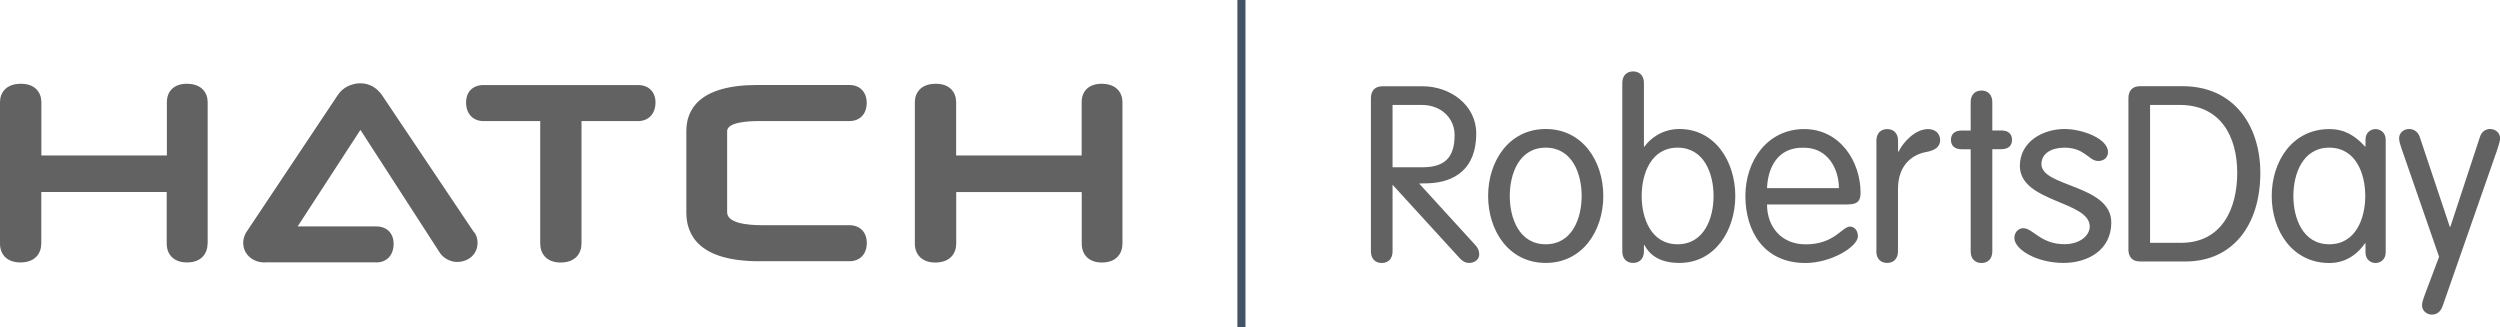
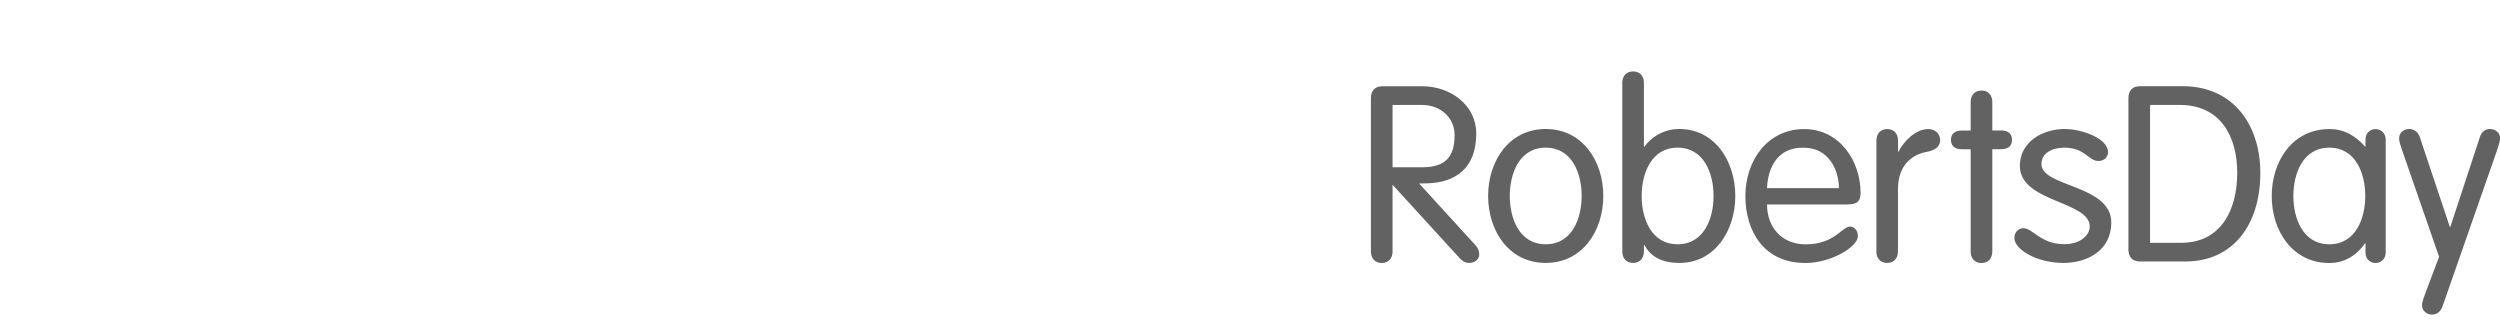
<svg xmlns="http://www.w3.org/2000/svg" xmlns:ns1="http://www.inkscape.org/namespaces/inkscape" xmlns:ns2="http://sodipodi.sourceforge.net/DTD/sodipodi-0.dtd" width="82.018mm" height="10.738mm" viewBox="0 0 82.018 10.738" version="1.1" id="svg8" ns1:version="0.92.4 (5da689c313, 2019-01-14)" ns2:docname="Hatch RD logo_gray.svg">
  <defs id="defs2" />
  <ns2:namedview id="base" pagecolor="#ffffff" bordercolor="#666666" borderopacity="1.0" ns1:pageopacity="0.0" ns1:pageshadow="2" ns1:zoom="1.4" ns1:cx="332.14356" ns1:cy="-100.86918" ns1:document-units="mm" ns1:current-layer="layer1" showgrid="false" fit-margin-top="0" fit-margin-left="0" fit-margin-right="0" fit-margin-bottom="0" ns1:pagecheckerboard="true" ns1:window-width="1920" ns1:window-height="1017" ns1:window-x="-8" ns1:window-y="-8" ns1:window-maximized="1" />
  <g ns1:label="Layer 1" ns1:groupmode="layer" id="layer1" transform="translate(-62.556,-58.798)">
    <g id="g833" transform="matrix(0.265,0,0,0.265,62.556,58.798)" style="fill:#606060;fill-opacity:0.988">
-       <path d="m 25.7,30.15 c 0,1.13 -0.67,2.34 -2.56,2.34 -1.54,0 -2.5,-0.9 -2.5,-2.34 V 23.77 H 5.11 v 6.38 c 0,1.13 -0.68,2.34 -2.59,2.34 C 0.97,32.49 0,31.6 0,30.15 v -17.5 c 0,-1.1 0.68,-2.28 2.59,-2.28 1.86,0 2.53,1.18 2.53,2.28 v 6.6 h 15.54 v -6.6 c 0,-1.41 0.94,-2.28 2.46,-2.28 1.91,0 2.59,1.18 2.59,2.28 v 17.5 m 20.87,2.34 c 1.31,0 2.15,-0.91 2.15,-2.31 0,-1.31 -0.85,-2.15 -2.15,-2.15 h -9.73 l 7.77,-11.95 9.87,15.27 0.04,0.06 c 0.27,0.34 0.6,0.6 0.98,0.77 0.37,0.17 0.72,0.25 1.06,0.25 0.66,0 1.23,-0.19 1.71,-0.57 0.54,-0.43 0.84,-1.07 0.84,-1.8 0,-0.19 -0.02,-0.39 -0.07,-0.59 -0.07,-0.3 -0.21,-0.58 -0.44,-0.82 L 47.3,11.79 c -0.67,-0.97 -1.61,-1.48 -2.7,-1.48 -0.51,0 -1.01,0.12 -1.51,0.35 -0.53,0.25 -0.97,0.64 -1.3,1.15 l -11.3,16.94 -0.04,0.06 c -0.23,0.42 -0.34,0.84 -0.34,1.25 0,0.73 0.31,1.38 0.87,1.83 0.5,0.4 1.1,0.6 1.78,0.6 h 0.01 c 0.04,0 0.08,0 0.07,-0.01 H 46.58 Z M 71.99,30.15 V 14.99 h 7 c 1.31,0 2.16,-0.91 2.16,-2.31 0,-1.31 -0.85,-2.15 -2.16,-2.15 H 59.85 c -1.31,0 -2.15,0.84 -2.15,2.15 0,1.4 0.85,2.31 2.15,2.31 h 7.03 v 15.17 c 0,1.13 0.67,2.34 2.54,2.34 1.89,-0.01 2.57,-1.21 2.57,-2.35 M 93.87,14.99 h 11.28 c 1.31,0 2.15,-0.88 2.15,-2.25 0,-1.35 -0.85,-2.22 -2.15,-2.22 H 93.78 c -7.28,0 -8.81,3.1 -8.81,5.7 v 10.11 c 0,2.74 1.56,6.01 9,6.01 h 11.19 c 1.31,0 2.15,-0.89 2.15,-2.26 0,-1.34 -0.85,-2.2 -2.15,-2.2 H 94.37 c -1.98,0 -4.35,-0.28 -4.35,-1.61 V 16.23 c 0,-1.12 2.69,-1.24 3.85,-1.24 m 45.09,15.17 V 12.65 c 0,-1.1 -0.68,-2.28 -2.59,-2.28 -1.52,0 -2.46,0.87 -2.46,2.28 v 6.6 h -15.54 v -6.6 c 0,-1.1 -0.66,-2.28 -2.52,-2.28 -1.91,0 -2.59,1.18 -2.59,2.28 v 17.51 c 0,1.44 0.97,2.34 2.53,2.34 1.91,0 2.59,-1.21 2.59,-2.34 v -6.38 h 15.54 v 6.38 c 0,1.44 0.96,2.34 2.49,2.34 1.88,0 2.55,-1.21 2.55,-2.34" class="fill-brand" id="Hatch_logo" ns1:connector-curvature="0" style="fill:#606060;fill-opacity:0.988" />
      <path id="path818" d="m 172.4,22.87 8.29,9.07 c 0.3,0.34 0.67,0.61 1.22,0.61 0.67,0 1.22,-0.46 1.22,-1.03 0,-0.49 -0.15,-0.82 -0.52,-1.22 l -6.92,-7.58 1.16,-0.03 c 3.23,-0.12 5.91,-1.77 5.91,-6.16 0,-3.54 -3.23,-5.85 -6.64,-5.85 h -4.97 c -1,0 -1.43,0.64 -1.43,1.46 v 18.99 c 0,0.88 0.52,1.43 1.34,1.43 0.82,0 1.34,-0.55 1.34,-1.43 z m 0,-9.88 h 3.6 c 2.5,0 4.08,1.71 4.08,3.72 0,2.81 -1.22,4 -4.02,4 h -3.66 z m 11.83,11.27 c 0,4.3 2.56,8.29 7.13,8.29 4.57,0 7.13,-3.99 7.13,-8.29 0,-4.3 -2.56,-8.29 -7.13,-8.29 -4.57,0.01 -7.13,4 -7.13,8.29 m 2.68,0 c 0,-2.74 1.16,-5.98 4.45,-5.98 3.29,0 4.45,3.23 4.45,5.98 0,2.75 -1.16,5.98 -4.45,5.98 -3.29,0 -4.45,-3.23 -4.45,-5.98 m 16.33,0 c 0,-2.74 1.16,-5.98 4.45,-5.98 3.29,0 4.45,3.23 4.45,5.98 0,2.75 -1.16,5.98 -4.45,5.98 -3.29,0 -4.45,-3.23 -4.45,-5.98 m -2.4,6.86 c 0,0.88 0.52,1.43 1.34,1.43 0.82,0 1.34,-0.55 1.34,-1.43 v -0.79 h 0.06 c 0.76,1.46 2.2,2.22 4.33,2.22 4.39,0 6.92,-3.99 6.92,-8.29 0,-4.3 -2.53,-8.29 -6.92,-8.29 -2.13,0 -3.63,1.19 -4.33,2.19 h -0.06 v -7.89 c 0,-0.88 -0.52,-1.43 -1.34,-1.43 -0.82,0 -1.34,0.55 -1.34,1.43 z m 28.01,-5.82 c 1.16,0 1.49,-0.49 1.49,-1.43 0,-3.9 -2.56,-7.89 -6.98,-7.89 -4.54,0 -7.28,3.9 -7.28,8.29 0,4.3 2.25,8.29 7.44,8.29 3.17,0 6.49,-2.01 6.49,-3.32 0,-0.76 -0.49,-1.19 -0.97,-1.19 -1,0 -1.92,2.2 -5.49,2.2 -3.02,0 -4.79,-2.17 -4.79,-4.94 h 10.09 z m -10.09,-2.01 c 0.09,-2.47 1.28,-5.12 4.6,-5 2.96,0 4.3,2.68 4.3,5 z m 13.53,7.83 c 0,0.88 0.52,1.43 1.34,1.43 0.82,0 1.34,-0.55 1.34,-1.43 v -7.71 c 0,-3.14 1.95,-4.33 3.54,-4.6 1.13,-0.21 1.68,-0.7 1.68,-1.46 0,-0.76 -0.55,-1.37 -1.49,-1.37 -1.56,0 -3.05,1.55 -3.66,2.8 h -0.06 v -1.37 c 0,-0.88 -0.52,-1.43 -1.34,-1.43 -0.82,0 -1.34,0.55 -1.34,1.43 v 13.71 z m 11.68,-14.96 h -1.1 c -0.88,0 -1.34,0.42 -1.34,1.16 0,0.73 0.46,1.16 1.34,1.16 h 1.1 v 12.65 c 0,0.88 0.52,1.43 1.34,1.43 0.82,0 1.34,-0.55 1.34,-1.43 V 18.47 h 1.1 c 0.88,0 1.34,-0.42 1.34,-1.16 0,-0.73 -0.46,-1.16 -1.34,-1.16 h -1.1 v -3.51 c 0,-0.88 -0.52,-1.43 -1.34,-1.43 -0.82,0 -1.34,0.55 -1.34,1.43 z m 6.09,4.38 c 0,4.51 8.65,4.33 8.65,7.5 0,1.1 -1.19,2.19 -3.14,2.19 -2.93,0 -3.9,-1.98 -5.09,-1.98 -0.58,0 -1.1,0.49 -1.1,1.22 0,1.37 2.68,3.08 6.09,3.08 3.02,0 5.91,-1.61 5.91,-5 0,-4.69 -8.65,-4.39 -8.65,-7.23 0,-1.37 1.31,-2.04 2.84,-2.04 2.56,0 3.02,1.65 4.18,1.65 0.82,0 1.22,-0.52 1.22,-1.1 0,-1.68 -3.17,-2.86 -5.39,-2.86 -2.72,0.01 -5.52,1.59 -5.52,4.57 m 13.44,10.37 c 0,0.82 0.42,1.46 1.43,1.46 h 5.64 c 5.82,0 9.26,-4.48 9.26,-10.97 0,-5.73 -3.17,-10.73 -9.63,-10.73 h -5.27 c -1,0 -1.43,0.64 -1.43,1.46 z m 2.68,-17.92 h 3.66 c 5.12,0 7.13,3.96 7.13,8.41 0,4.42 -1.89,8.66 -6.95,8.66 h -3.84 z m 29.17,4.3 c 0,-0.94 -0.73,-1.31 -1.25,-1.31 -0.55,0 -1.25,0.37 -1.25,1.31 v 0.85 h -0.06 c -1.25,-1.37 -2.56,-2.16 -4.42,-2.16 -4.57,0 -7.13,3.99 -7.13,8.29 0,4.3 2.56,8.29 7.13,8.29 1.74,0 3.26,-0.79 4.42,-2.44 h 0.06 v 1.13 c 0,0.94 0.7,1.31 1.25,1.31 0.52,0 1.25,-0.37 1.25,-1.31 z m -11.43,6.97 c 0,-2.74 1.16,-5.98 4.45,-5.98 3.29,0 4.45,3.23 4.45,5.98 0,2.75 -1.16,5.98 -4.45,5.98 -3.29,0 -4.45,-3.23 -4.45,-5.98 m 18.04,7.53 -1.71,4.54 c -0.34,0.91 -0.4,1.19 -0.4,1.49 0,0.67 0.61,1.13 1.22,1.13 0.67,0 1.1,-0.43 1.31,-1.01 l 6.76,-19.35 c 0.3,-0.91 0.37,-1.19 0.37,-1.49 0,-0.67 -0.61,-1.13 -1.22,-1.13 -0.67,0 -1.1,0.42 -1.28,1 l -3.66,11.12 h -0.06 l -3.72,-11.12 c -0.18,-0.58 -0.67,-1 -1.34,-1 -0.61,0 -1.22,0.46 -1.22,1.13 0,0.31 0.06,0.58 0.37,1.49 z" class="fill-grey" ns1:connector-curvature="0" style="fill:#606060;fill-opacity:0.988" />
-       <line id="line820" y2="40.52" x2="153.69" y1="0" x1="153.69" class="stroke-grey" style="fill:#606060;fill-opacity:0.988;stroke:#415364;stroke-miterlimit:10" />
    </g>
  </g>
  <style id="style815" type="text/css">.fill-brand{fill:#E64B38;}.fill-grey{fill:#415364;}.stroke-grey{fill:none;stroke:#415364;stroke-miterlimit:10;}</style>
</svg>